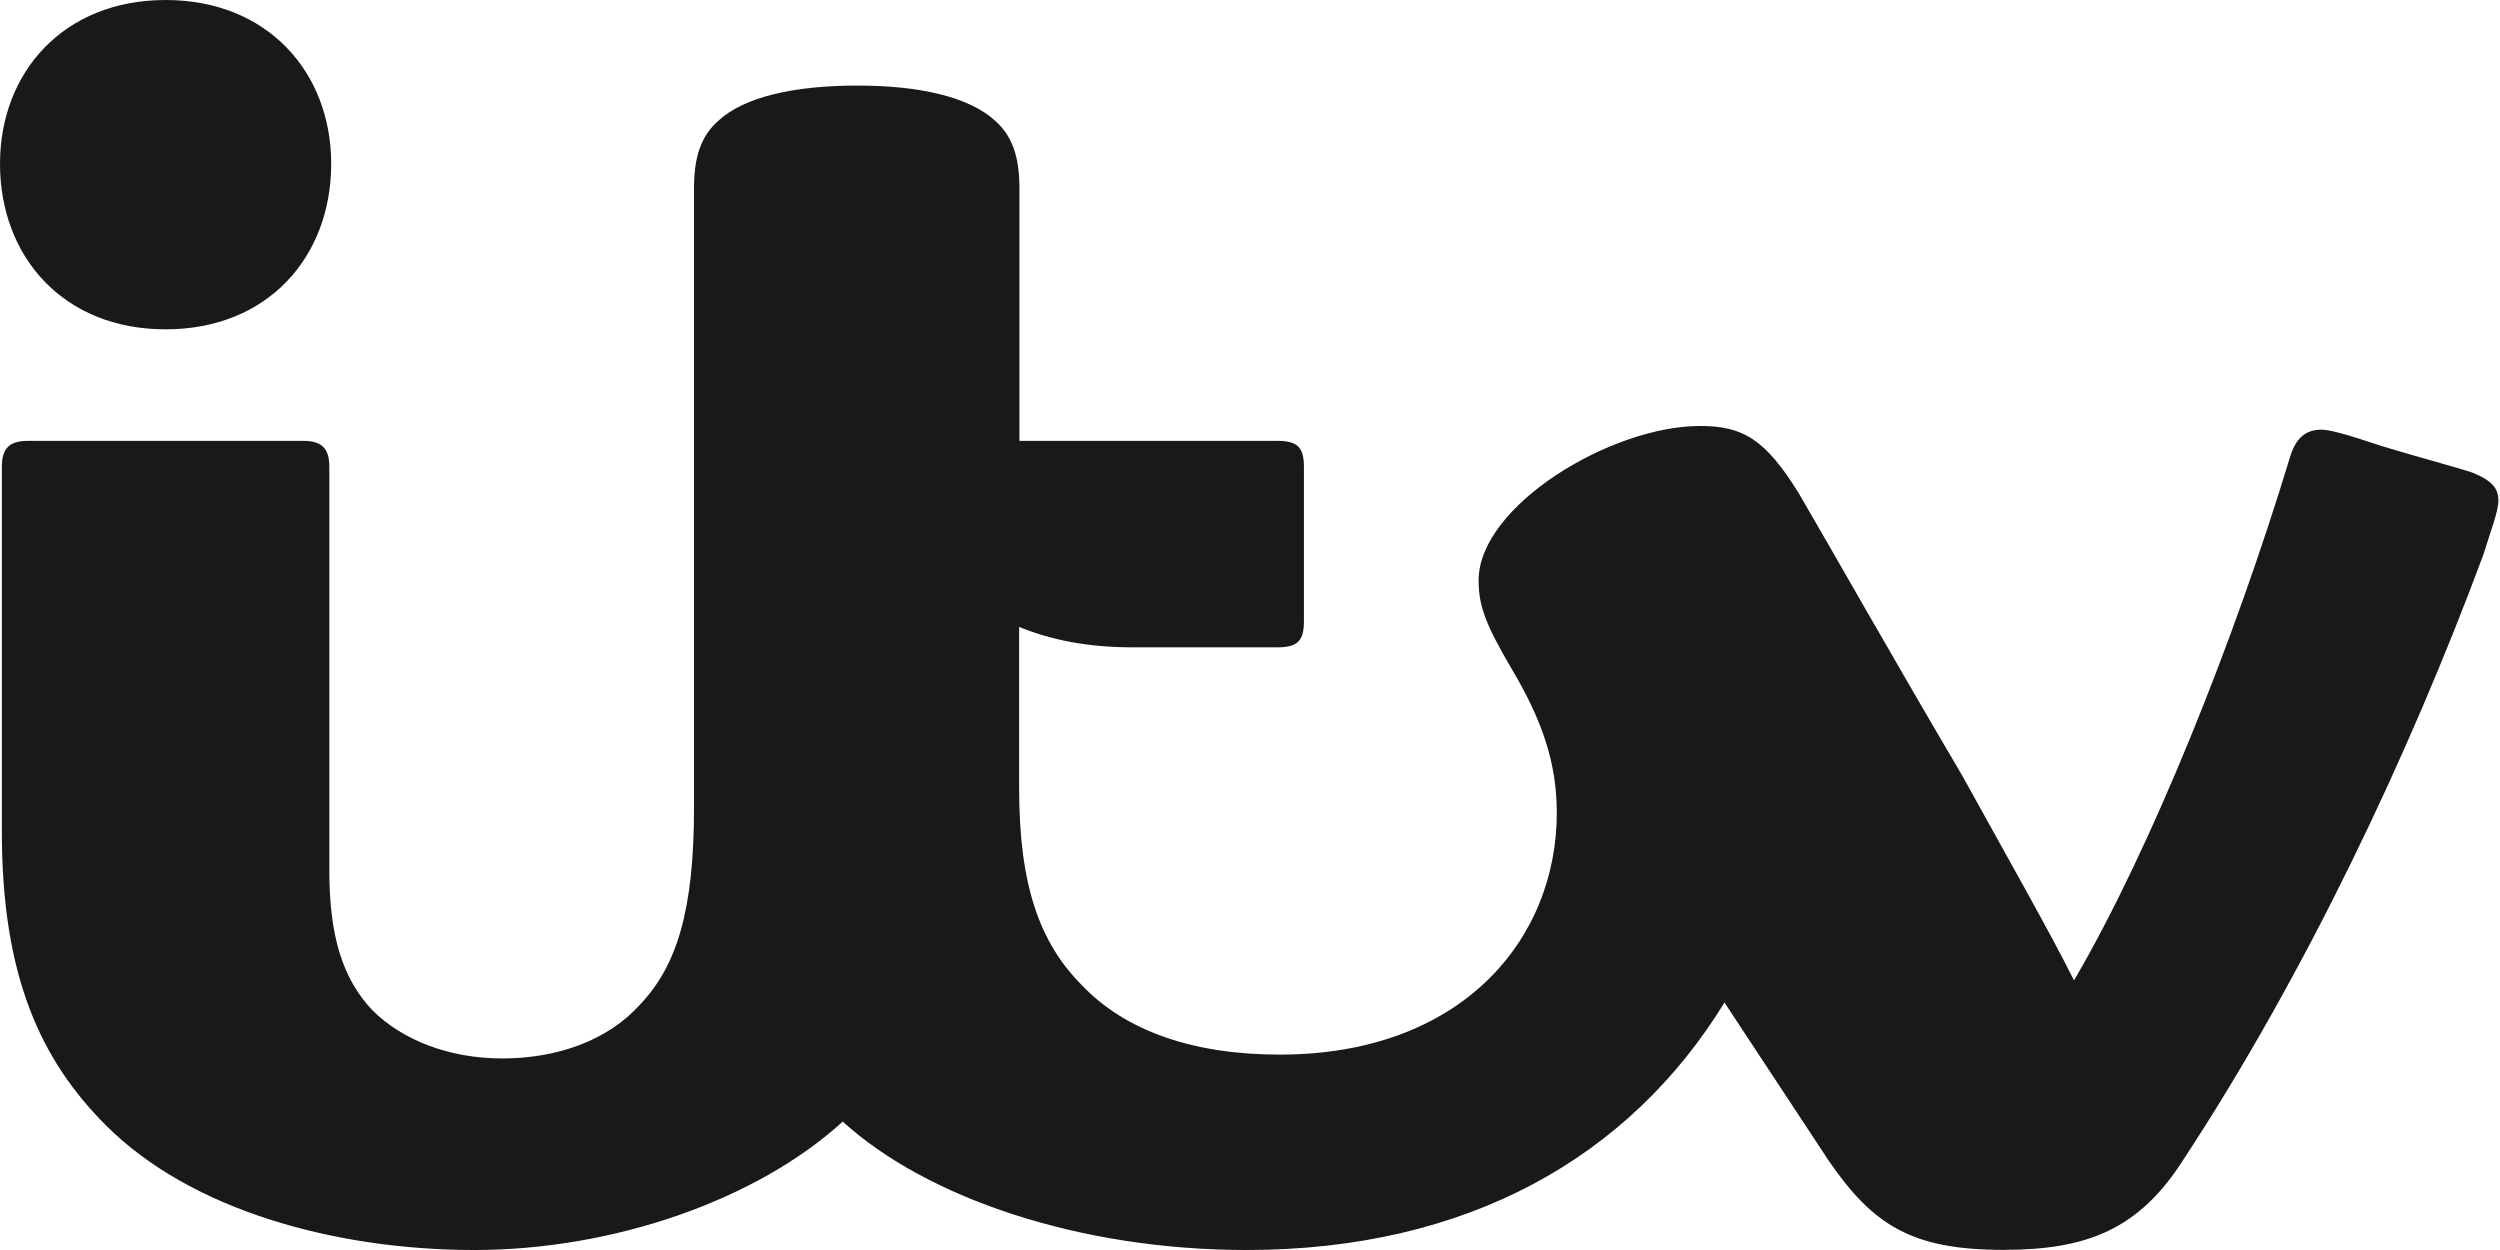
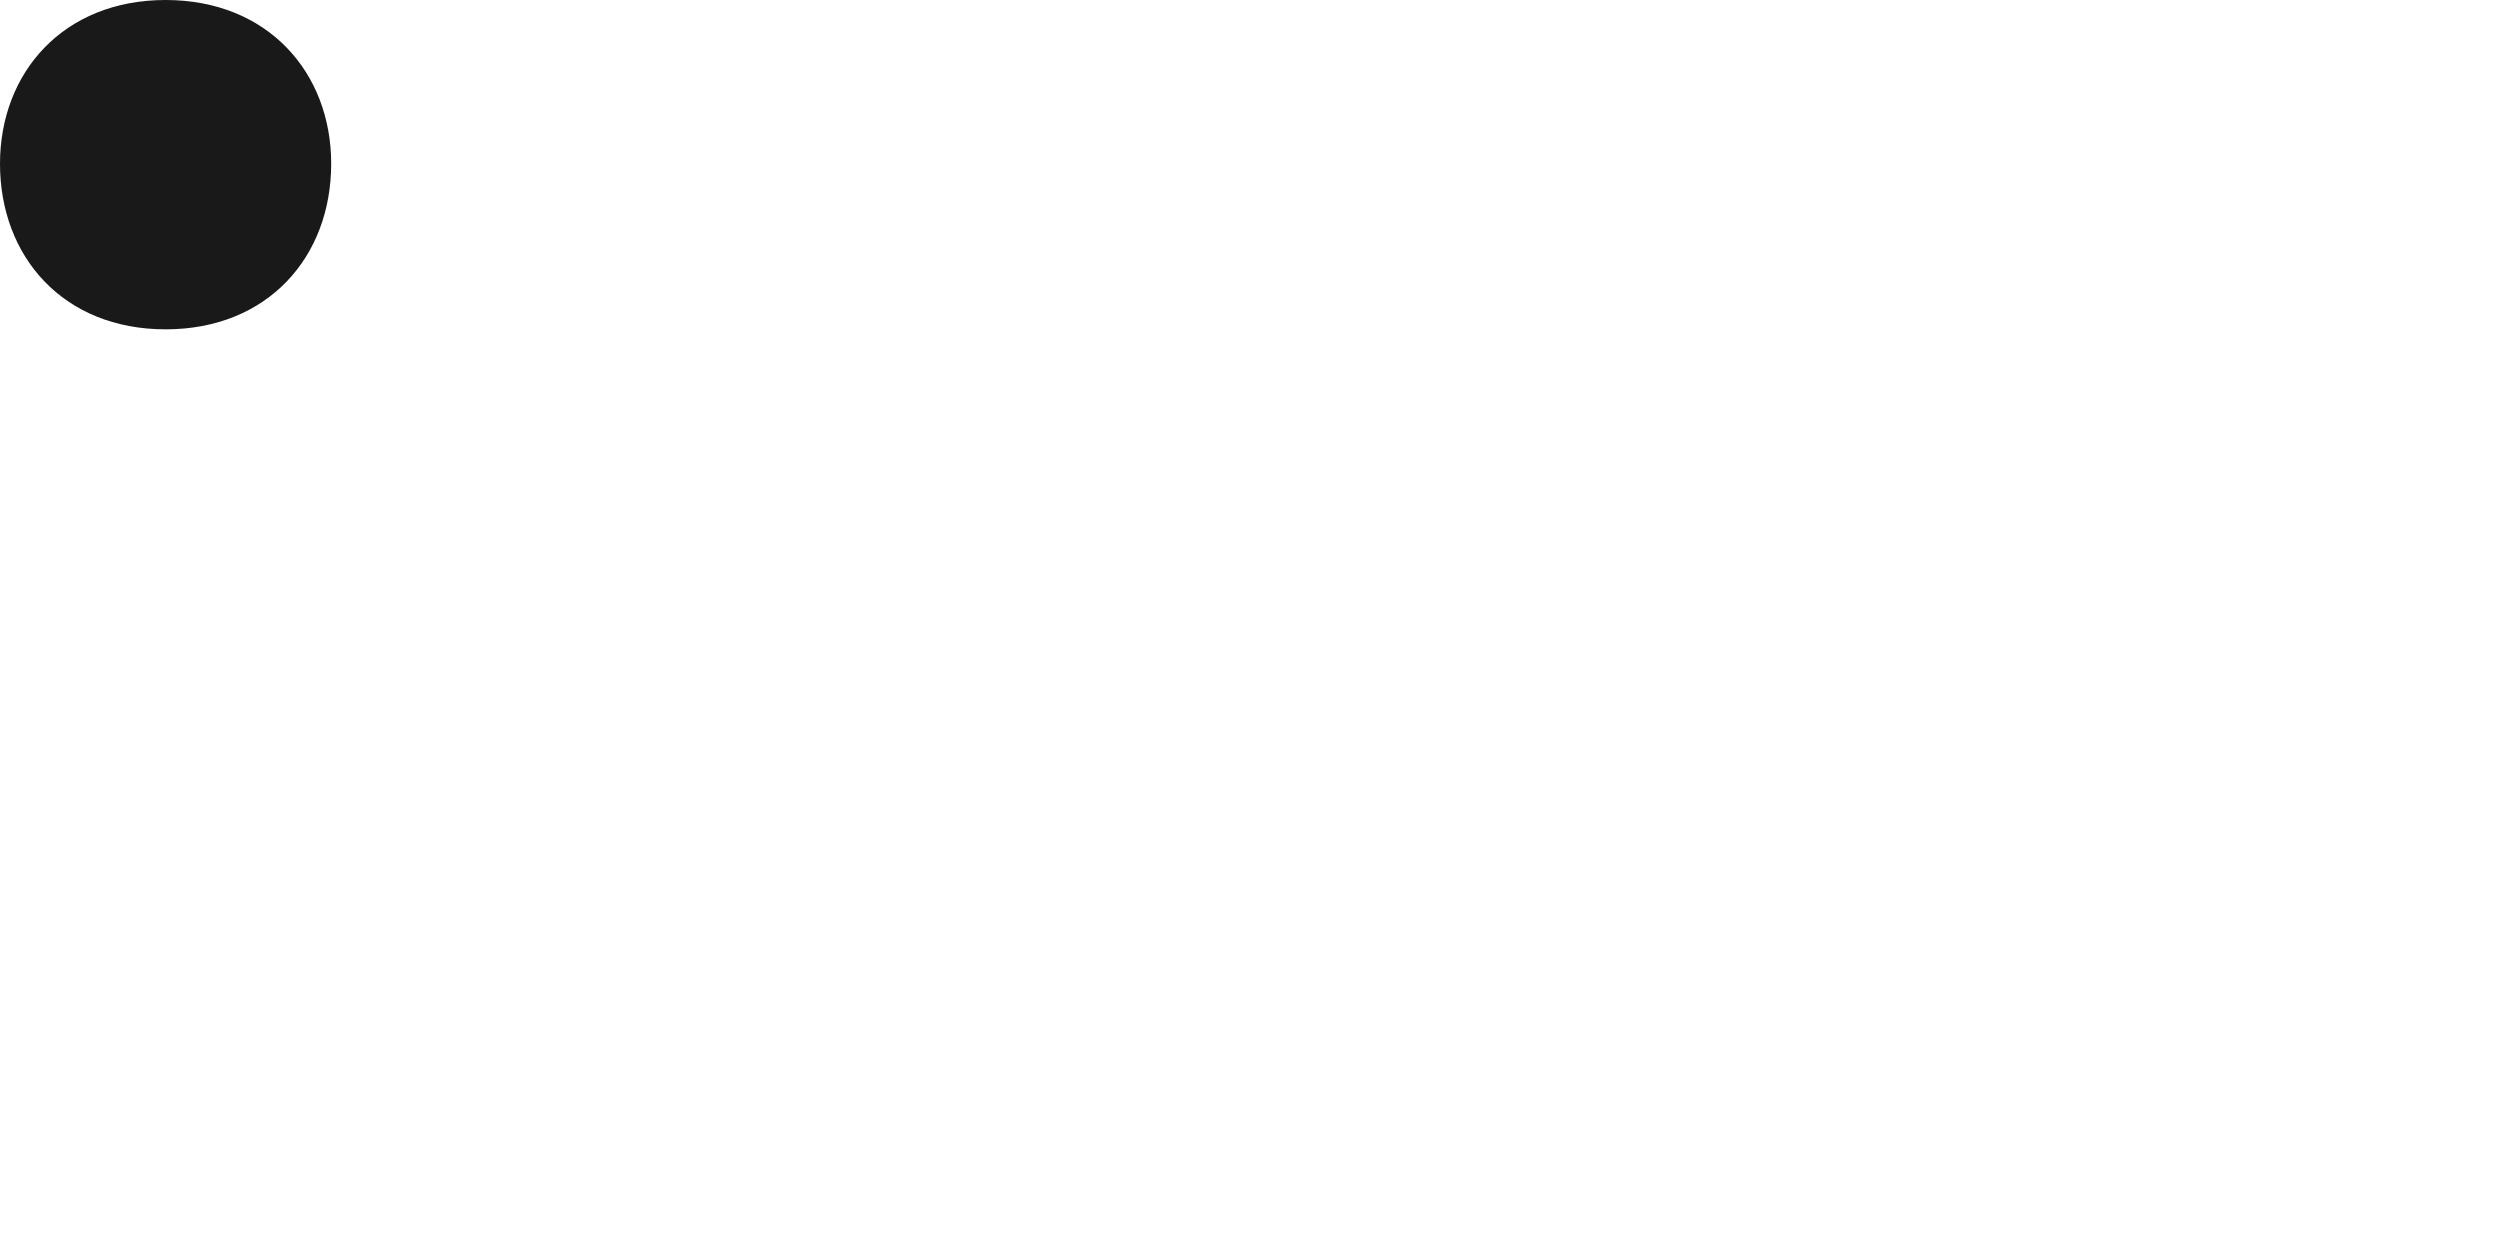
<svg xmlns="http://www.w3.org/2000/svg" width="128" height="64" viewBox="0 0 128 64" fill="none">
  <path d="M8.478 16.862C13.717 16.862 16.957 13.15 16.957 8.384C16.957 3.719 13.717 0 8.478 0C3.24 0 0 3.719 0 8.384C0 13.143 3.24 16.862 8.478 16.862Z" fill="#191919" />
-   <path d="M126.576 24.193C125.718 23.91 123.241 23.241 122.006 22.857C120.008 22.188 119.245 21.999 118.86 21.999C118.003 21.999 117.523 22.479 117.24 23.43C114.385 32.861 110.098 43.526 106.19 50.196C104.954 47.718 102.571 43.526 100.472 39.719C97.043 33.907 93.708 28.007 92.088 25.239C90.374 22.479 89.233 21.81 87.039 21.81C82.469 21.81 75.705 25.908 75.705 29.715C75.705 31.052 76.083 32.003 77.42 34.285C78.945 36.857 79.708 39.044 79.708 41.616C79.708 48.09 74.848 53.996 65.519 53.996C61.043 53.996 57.614 52.761 55.42 50.472C53.226 48.279 52.18 45.329 52.18 40.374V32.098C53.8 32.766 55.704 33.144 57.992 33.144H65.424C66.471 33.144 66.761 32.766 66.761 31.808V23.91C66.761 22.958 66.477 22.573 65.424 22.573H52.194V9.619C52.194 7.999 51.816 6.953 50.958 6.19C49.622 4.955 47.057 4.381 43.911 4.381C40.671 4.381 38.099 4.955 36.769 6.19C35.912 6.953 35.534 7.999 35.534 9.619V41.332C35.534 46.571 34.676 49.426 32.773 51.431C31.153 53.24 28.581 54.192 25.726 54.192C22.965 54.192 20.582 53.24 19.056 51.714C17.531 50.094 16.862 47.907 16.862 44.572V23.91C16.862 22.958 16.484 22.573 15.526 22.573H1.431C0.479 22.573 0.094 22.951 0.094 23.91V42.574C0.094 50.007 2.093 54.286 5.427 57.621C9.808 62.002 17.24 64 24.288 64C31.43 64 38.767 61.428 43.148 57.425C47.435 61.327 55.245 64 63.818 64C75.151 64 83.434 59.241 88.294 51.33L93.627 59.423C95.916 62.758 97.914 63.993 102.578 63.993C106.865 63.993 109.531 62.947 111.819 59.329C118.009 49.898 123.342 38.659 127.156 28.378C127.534 27.143 127.919 26.185 127.919 25.618C127.912 24.956 127.527 24.578 126.576 24.193Z" fill="#191919" />
</svg>